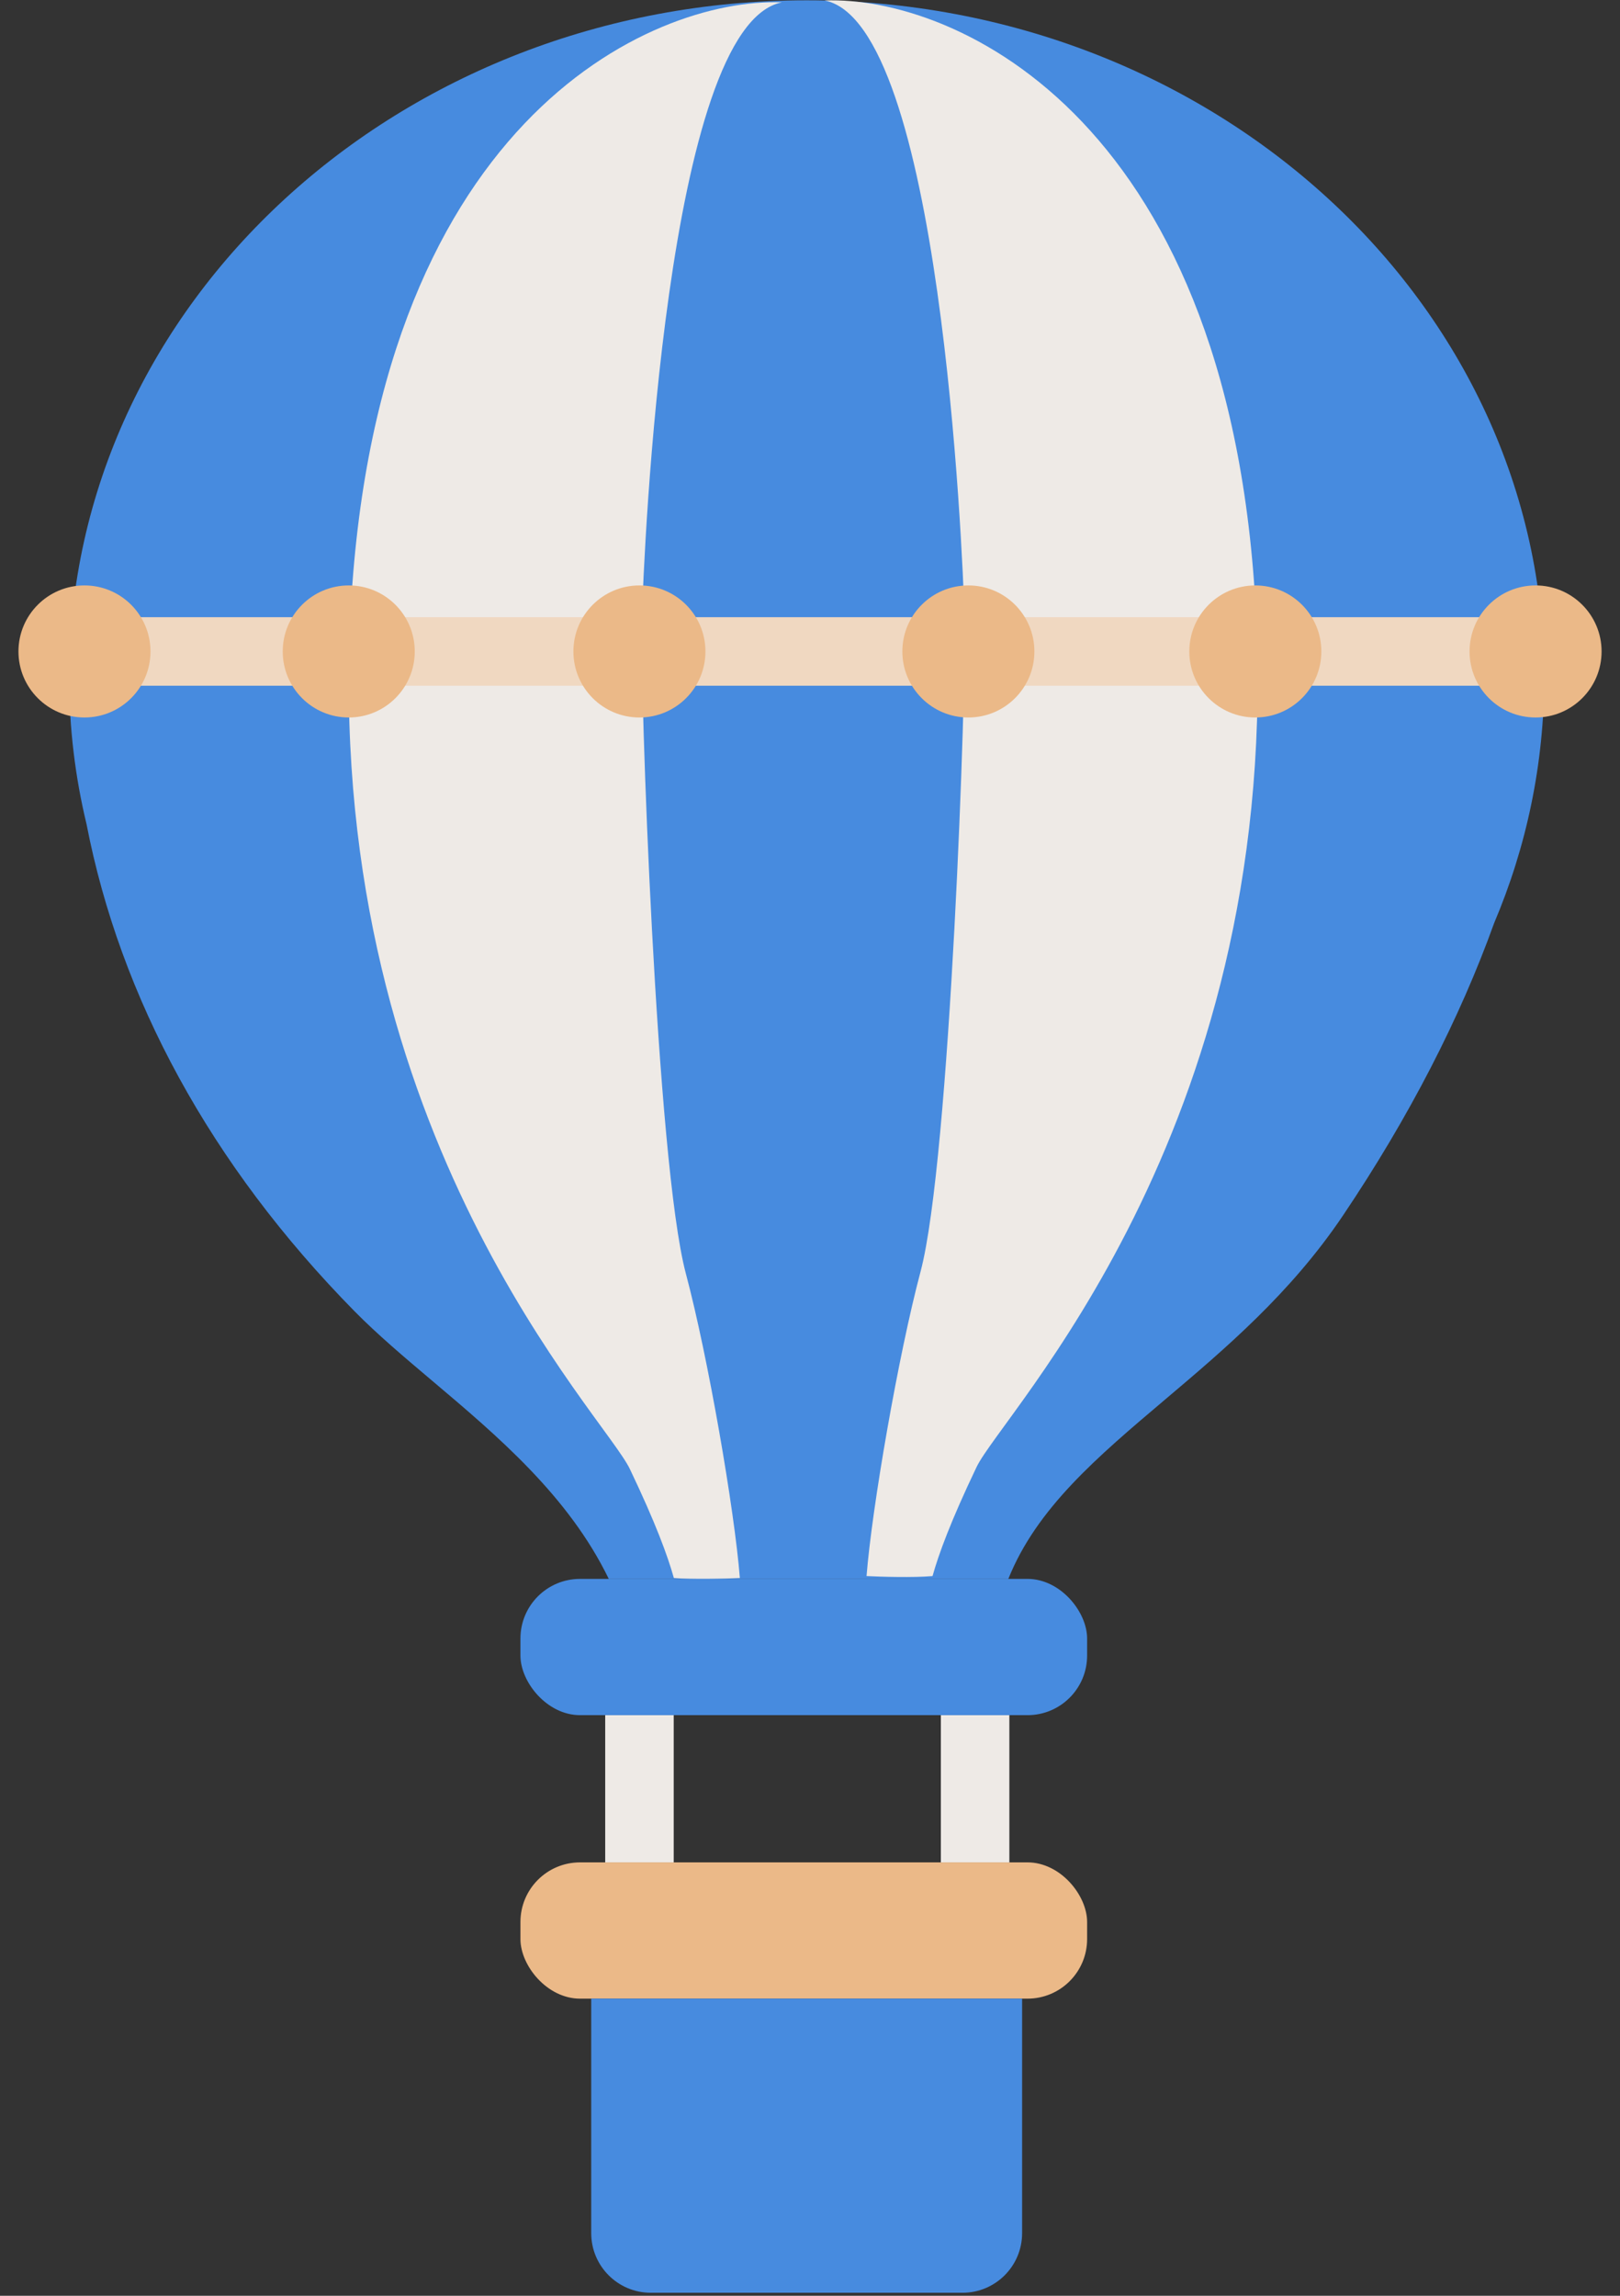
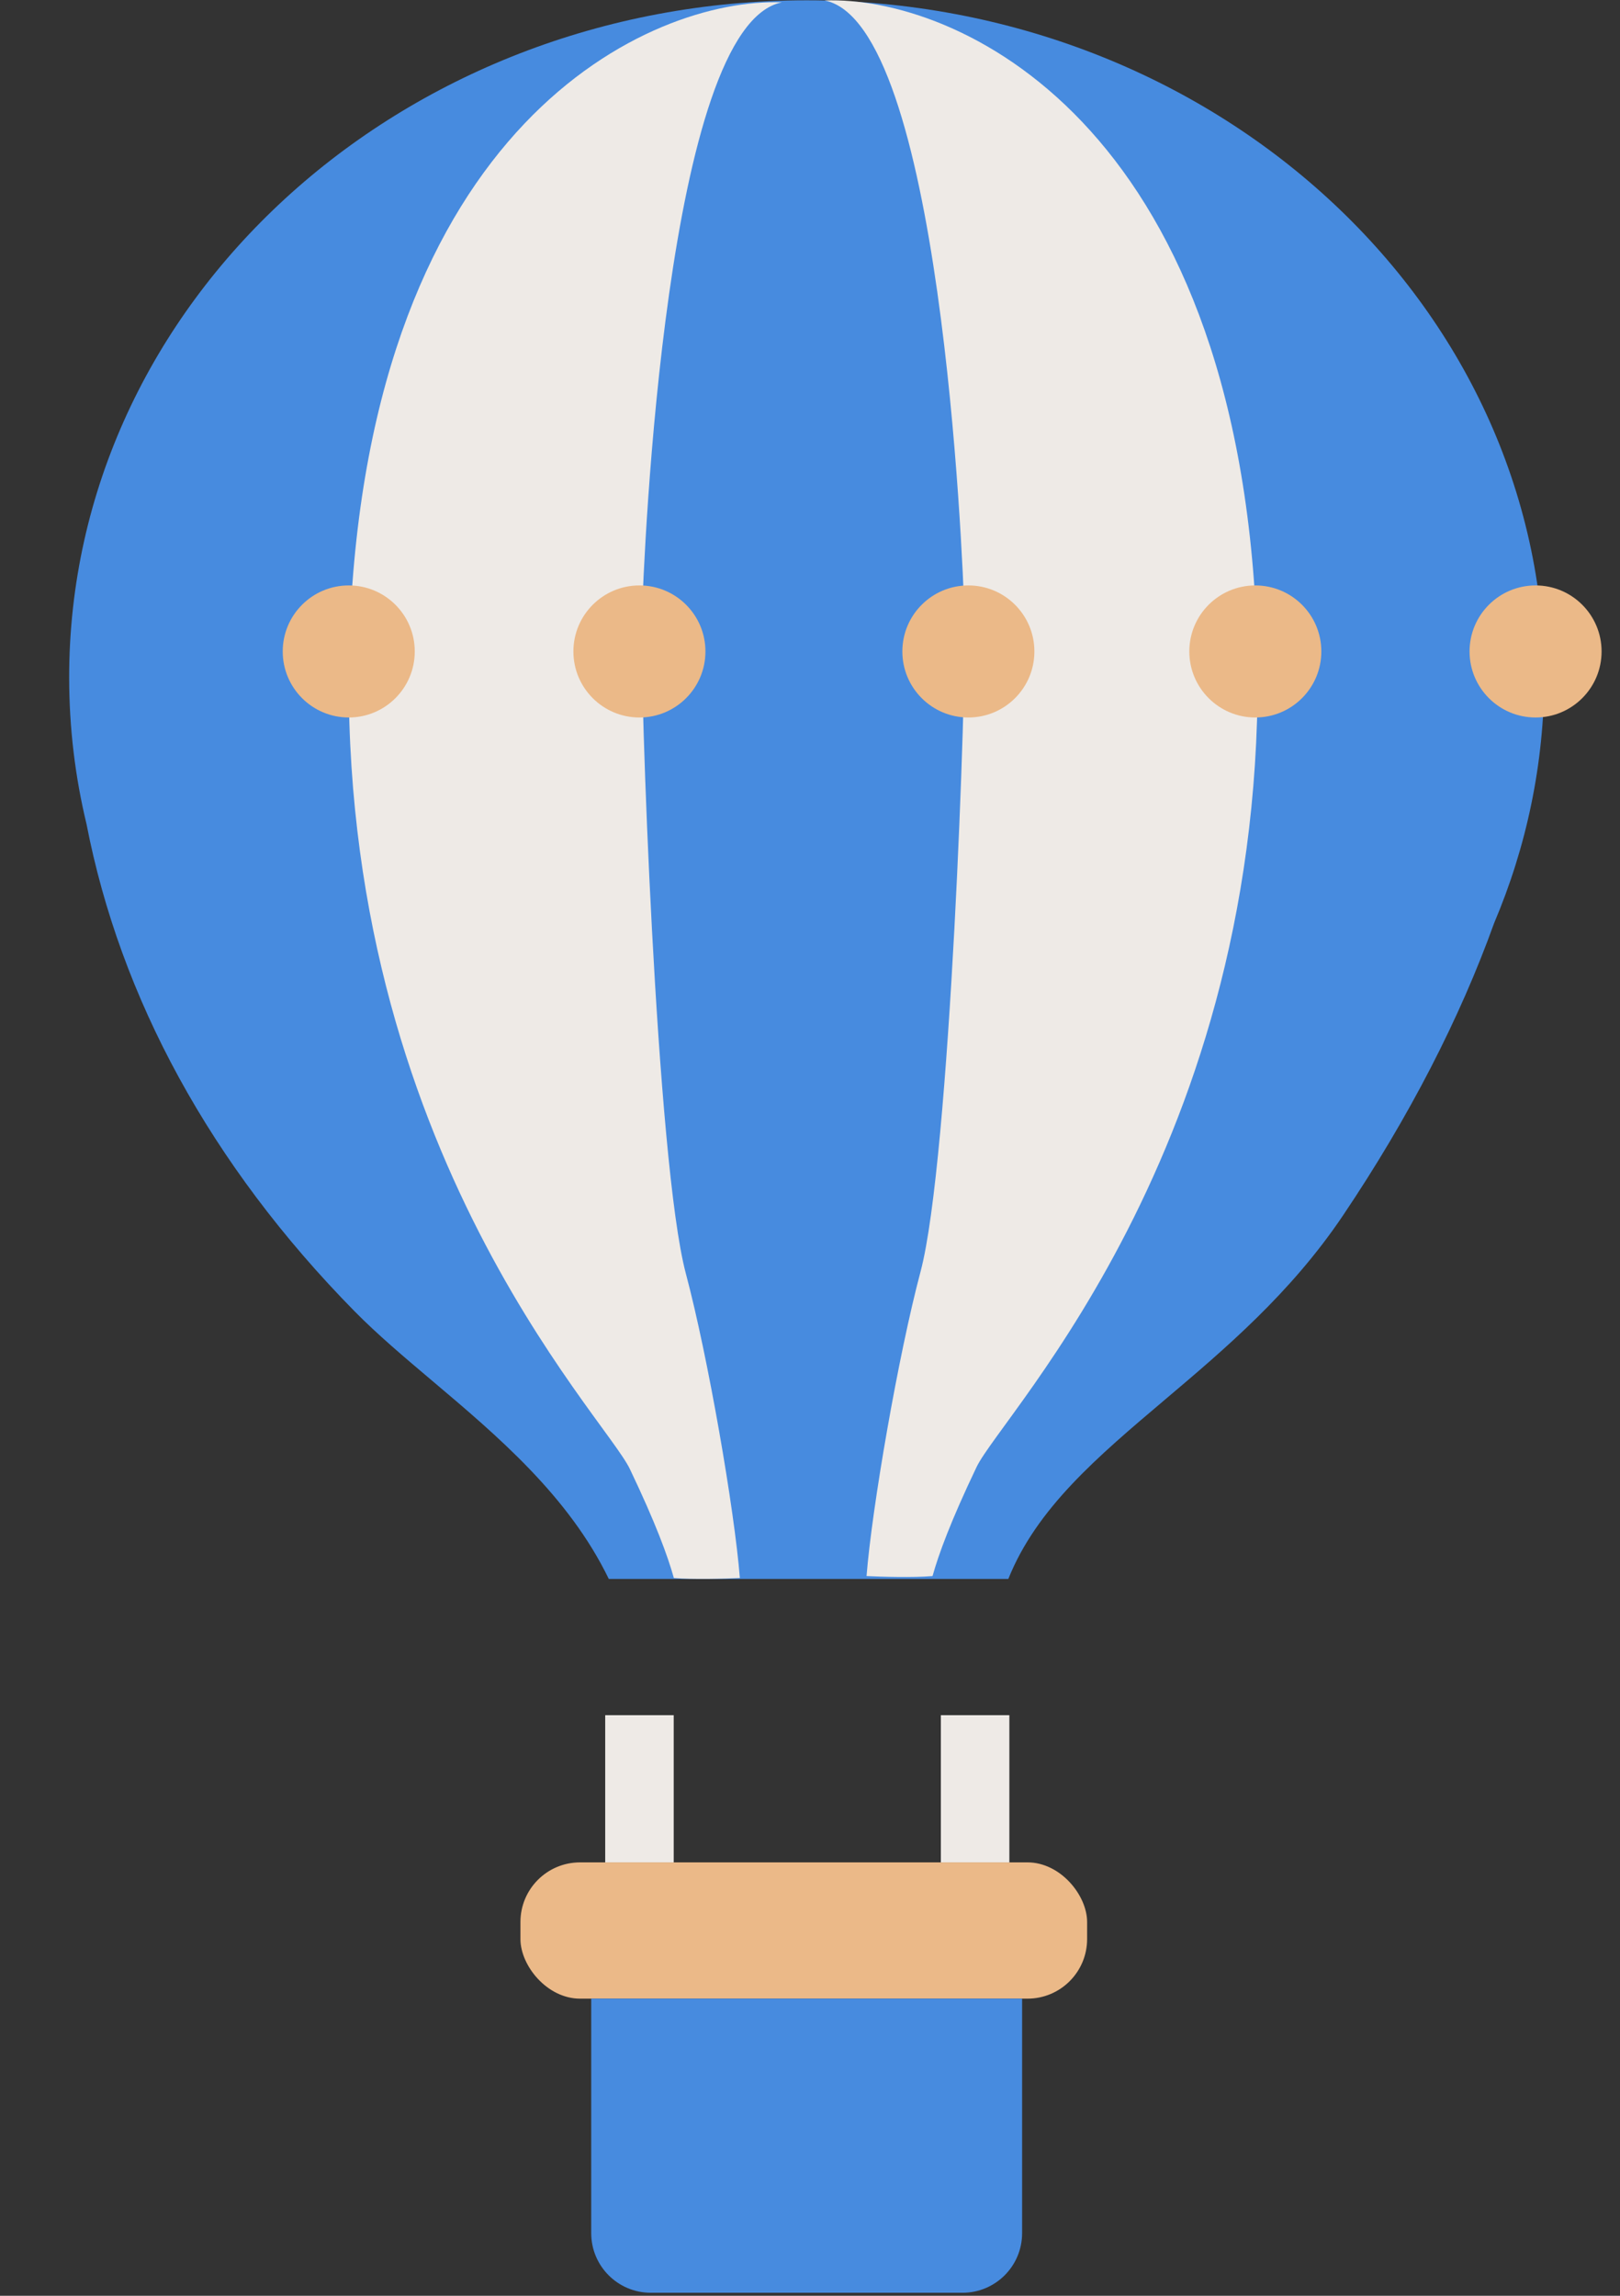
<svg xmlns="http://www.w3.org/2000/svg" width="84" height="119" viewBox="0 0 84 119" fill="none">
  <rect x="0" y="0" width="84" height="119" fill="#333333" stroke="none" />
  <path fill-rule="evenodd" clip-rule="evenodd" d="M77.471 47.854C79.149 43.903 80.07 39.605 80.07 35.11C80.07 15.728 62.948 0.016 41.828 0.016C20.707 0.016 3.586 15.728 3.586 35.11C3.586 37.725 3.897 40.272 4.488 42.724C6.231 51.703 10.895 60.358 18.382 67.967C19.562 69.166 20.956 70.344 22.411 71.572C25.788 74.424 29.487 77.548 31.566 81.842H41.828H52.284C53.749 78.181 56.899 75.516 60.392 72.561C63.518 69.917 66.918 67.041 69.632 63.01C73.071 57.903 75.71 52.756 77.471 47.854Z" fill="#478BDF" />
  <path d="M18.138 32.643C19.175 6.307 33.765 -0.126 40.541 0.123C34.526 1.296 33.385 28.591 33.281 32.109C33.177 35.628 34.028 60.258 35.563 66.015C36.716 70.338 38.087 78.276 38.363 81.795C37.637 81.831 35.936 81.88 34.941 81.795C34.621 80.651 34.003 78.958 32.659 76.144C31.315 73.33 17.101 58.978 18.138 32.643Z" fill="#EEEAE6" />
  <path d="M65.157 32.542C64.12 6.207 49.53 -0.226 42.754 0.023C48.769 1.196 49.91 28.49 50.014 32.009C50.118 35.527 49.267 60.158 47.732 65.915C46.579 70.238 45.208 78.176 44.932 81.694C45.658 81.73 47.359 81.78 48.354 81.694C48.674 80.551 49.292 78.858 50.636 76.044C51.98 73.23 66.194 58.877 65.157 32.542Z" fill="#EEEAE6" />
  <rect x="26.986" y="96.535" width="29.383" height="7.063" rx="3.089" fill="#EBB988" />
-   <rect x="26.986" y="81.841" width="29.383" height="7.063" rx="3.089" fill="#478BDF" />
  <rect x="48.785" y="96.535" width="7.63" height="3.552" transform="rotate(-90 48.785 96.535)" fill="#EEEAE6" />
  <rect x="31.381" y="96.535" width="7.63" height="3.552" transform="rotate(-90 31.381 96.535)" fill="#EEEAE6" />
-   <rect x="80.068" y="35.544" width="76.876" height="3.552" transform="rotate(180 80.068 35.544)" fill="#F0D8C1" />
  <path d="M30.656 103.598H52.998V115.755C52.998 117.461 51.614 118.844 49.908 118.844H33.745C32.039 118.844 30.656 117.461 30.656 115.755V103.598Z" fill="#478BDF" />
-   <circle cx="4.38" cy="33.768" r="3.423" fill="#EBB988" />
  <circle cx="18.083" cy="33.768" r="3.423" fill="#EBB988" />
  <circle cx="33.155" cy="33.768" r="3.423" fill="#EBB988" />
  <circle cx="50.212" cy="33.768" r="3.423" fill="#EBB988" />
  <circle cx="65.091" cy="33.768" r="3.423" fill="#EBB988" />
  <circle cx="79.622" cy="33.768" r="3.423" fill="#EBB988" />
</svg>